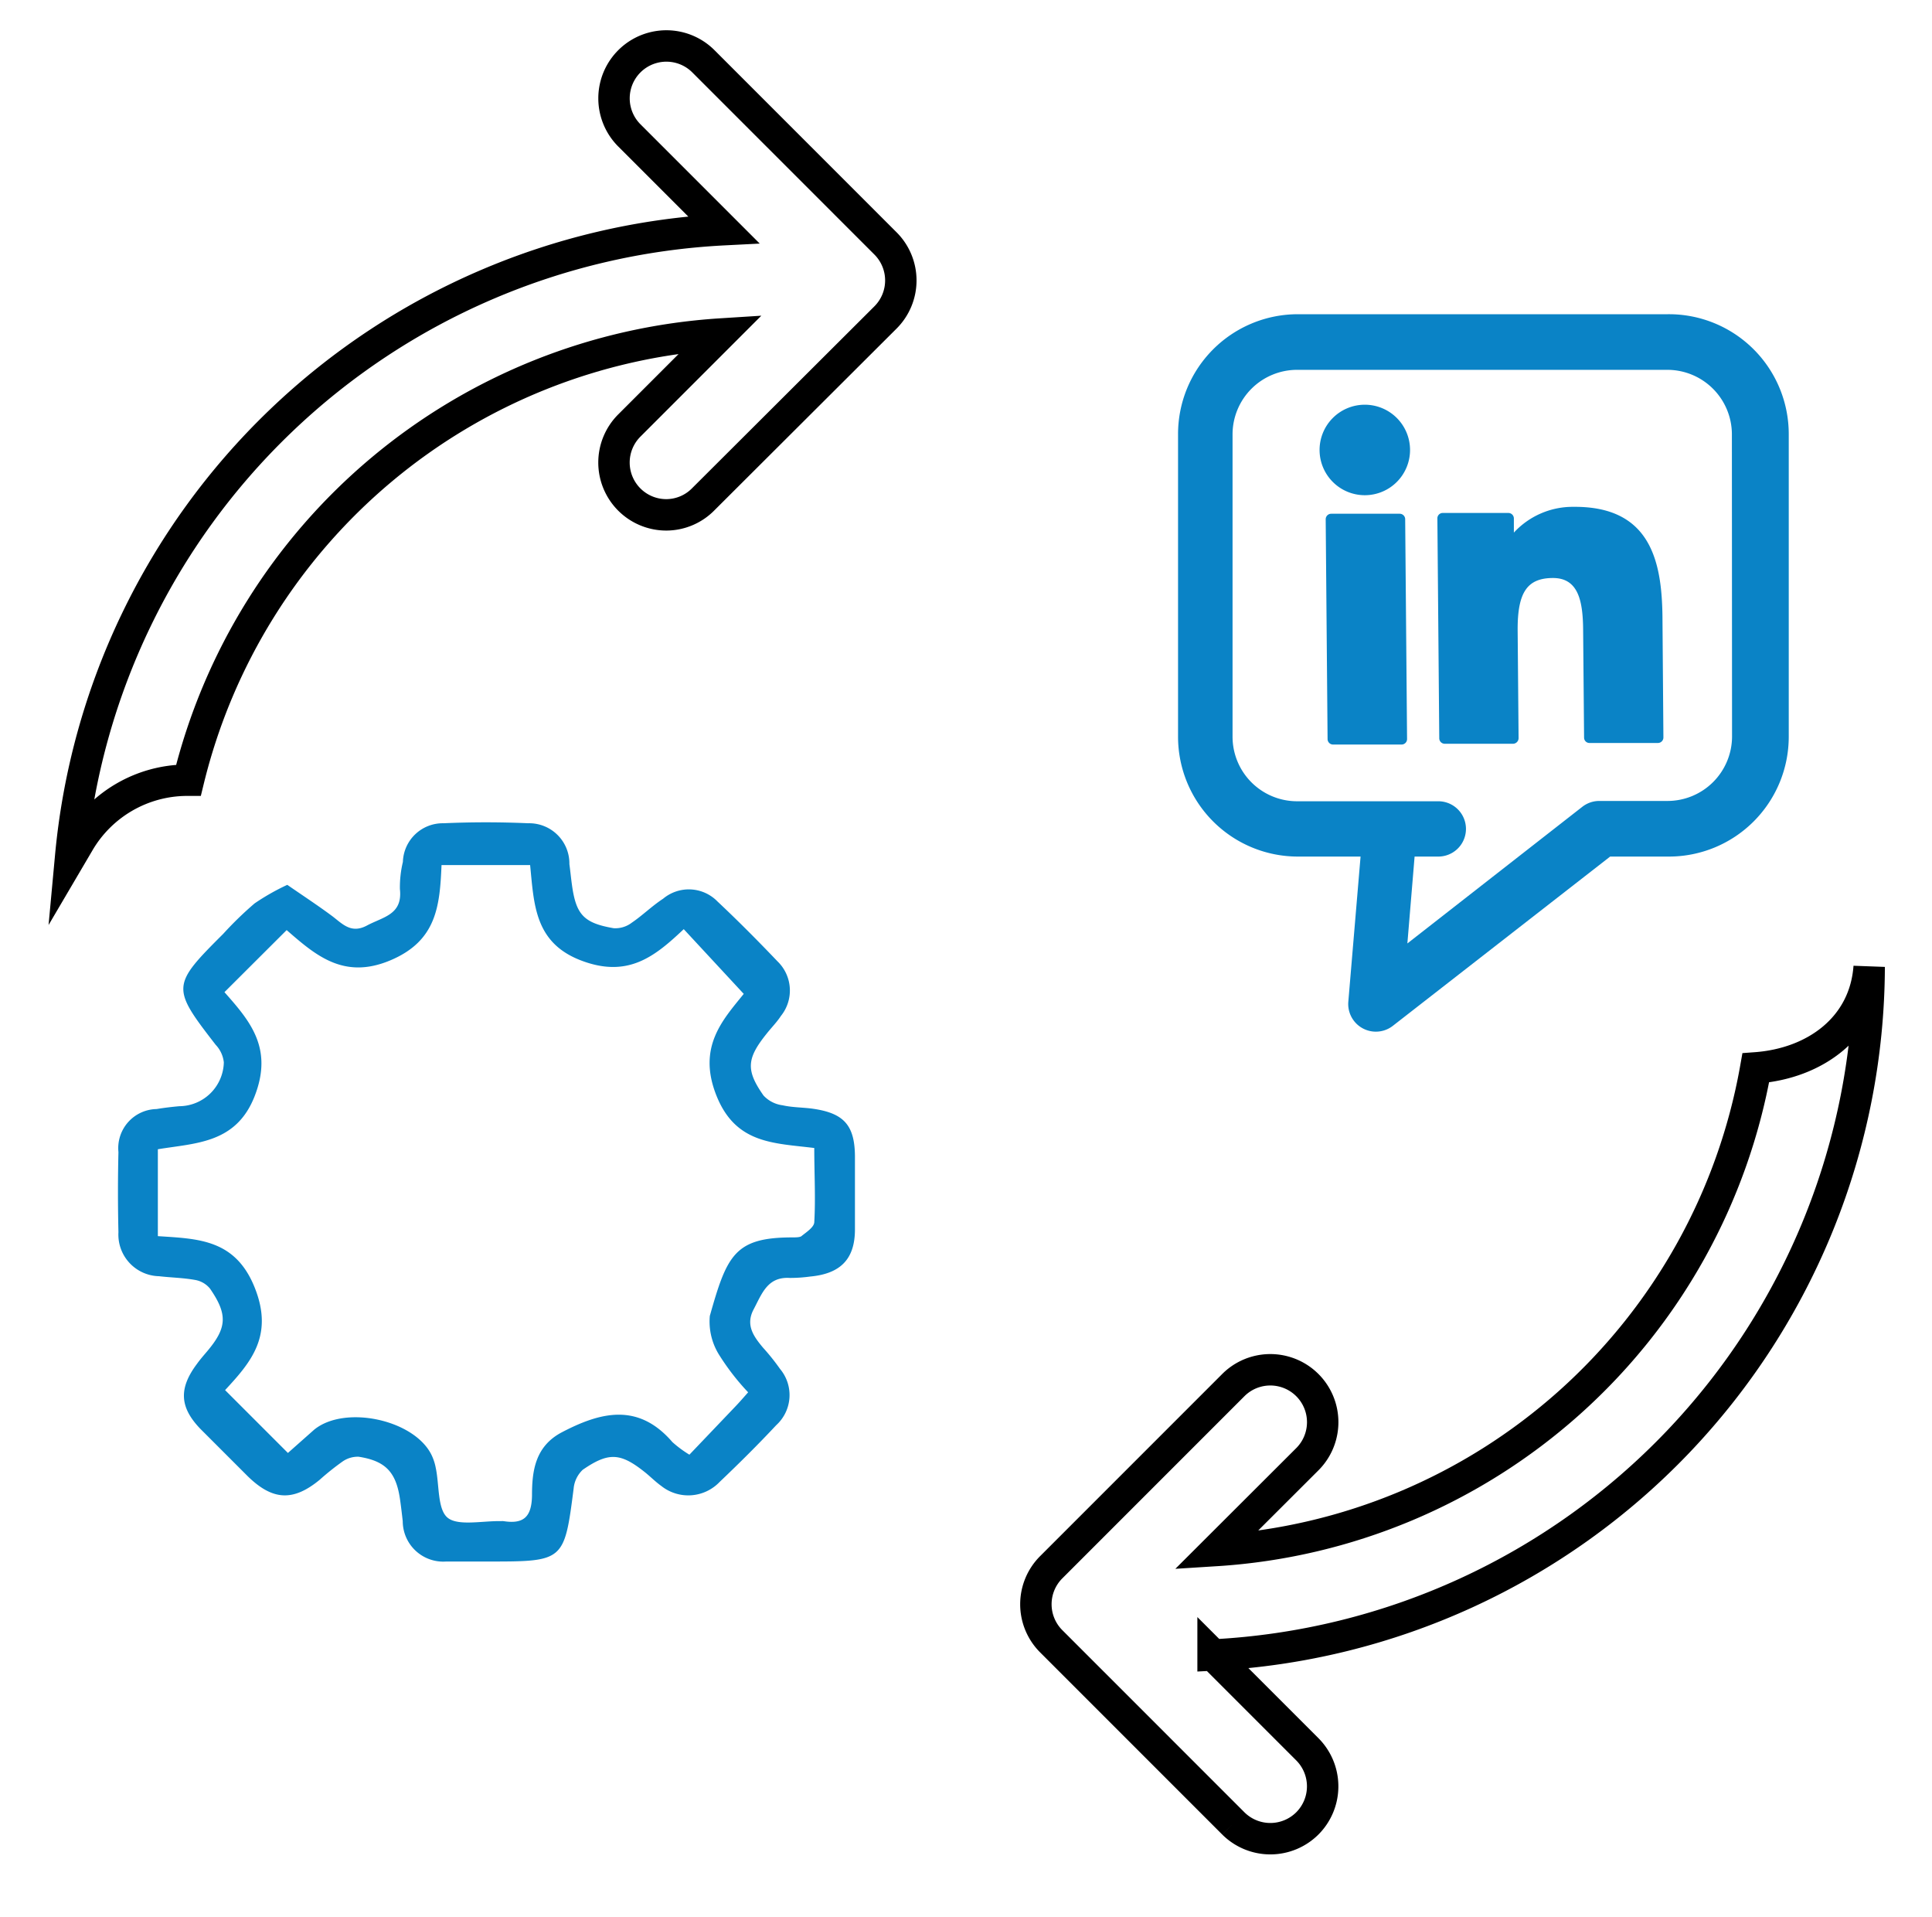
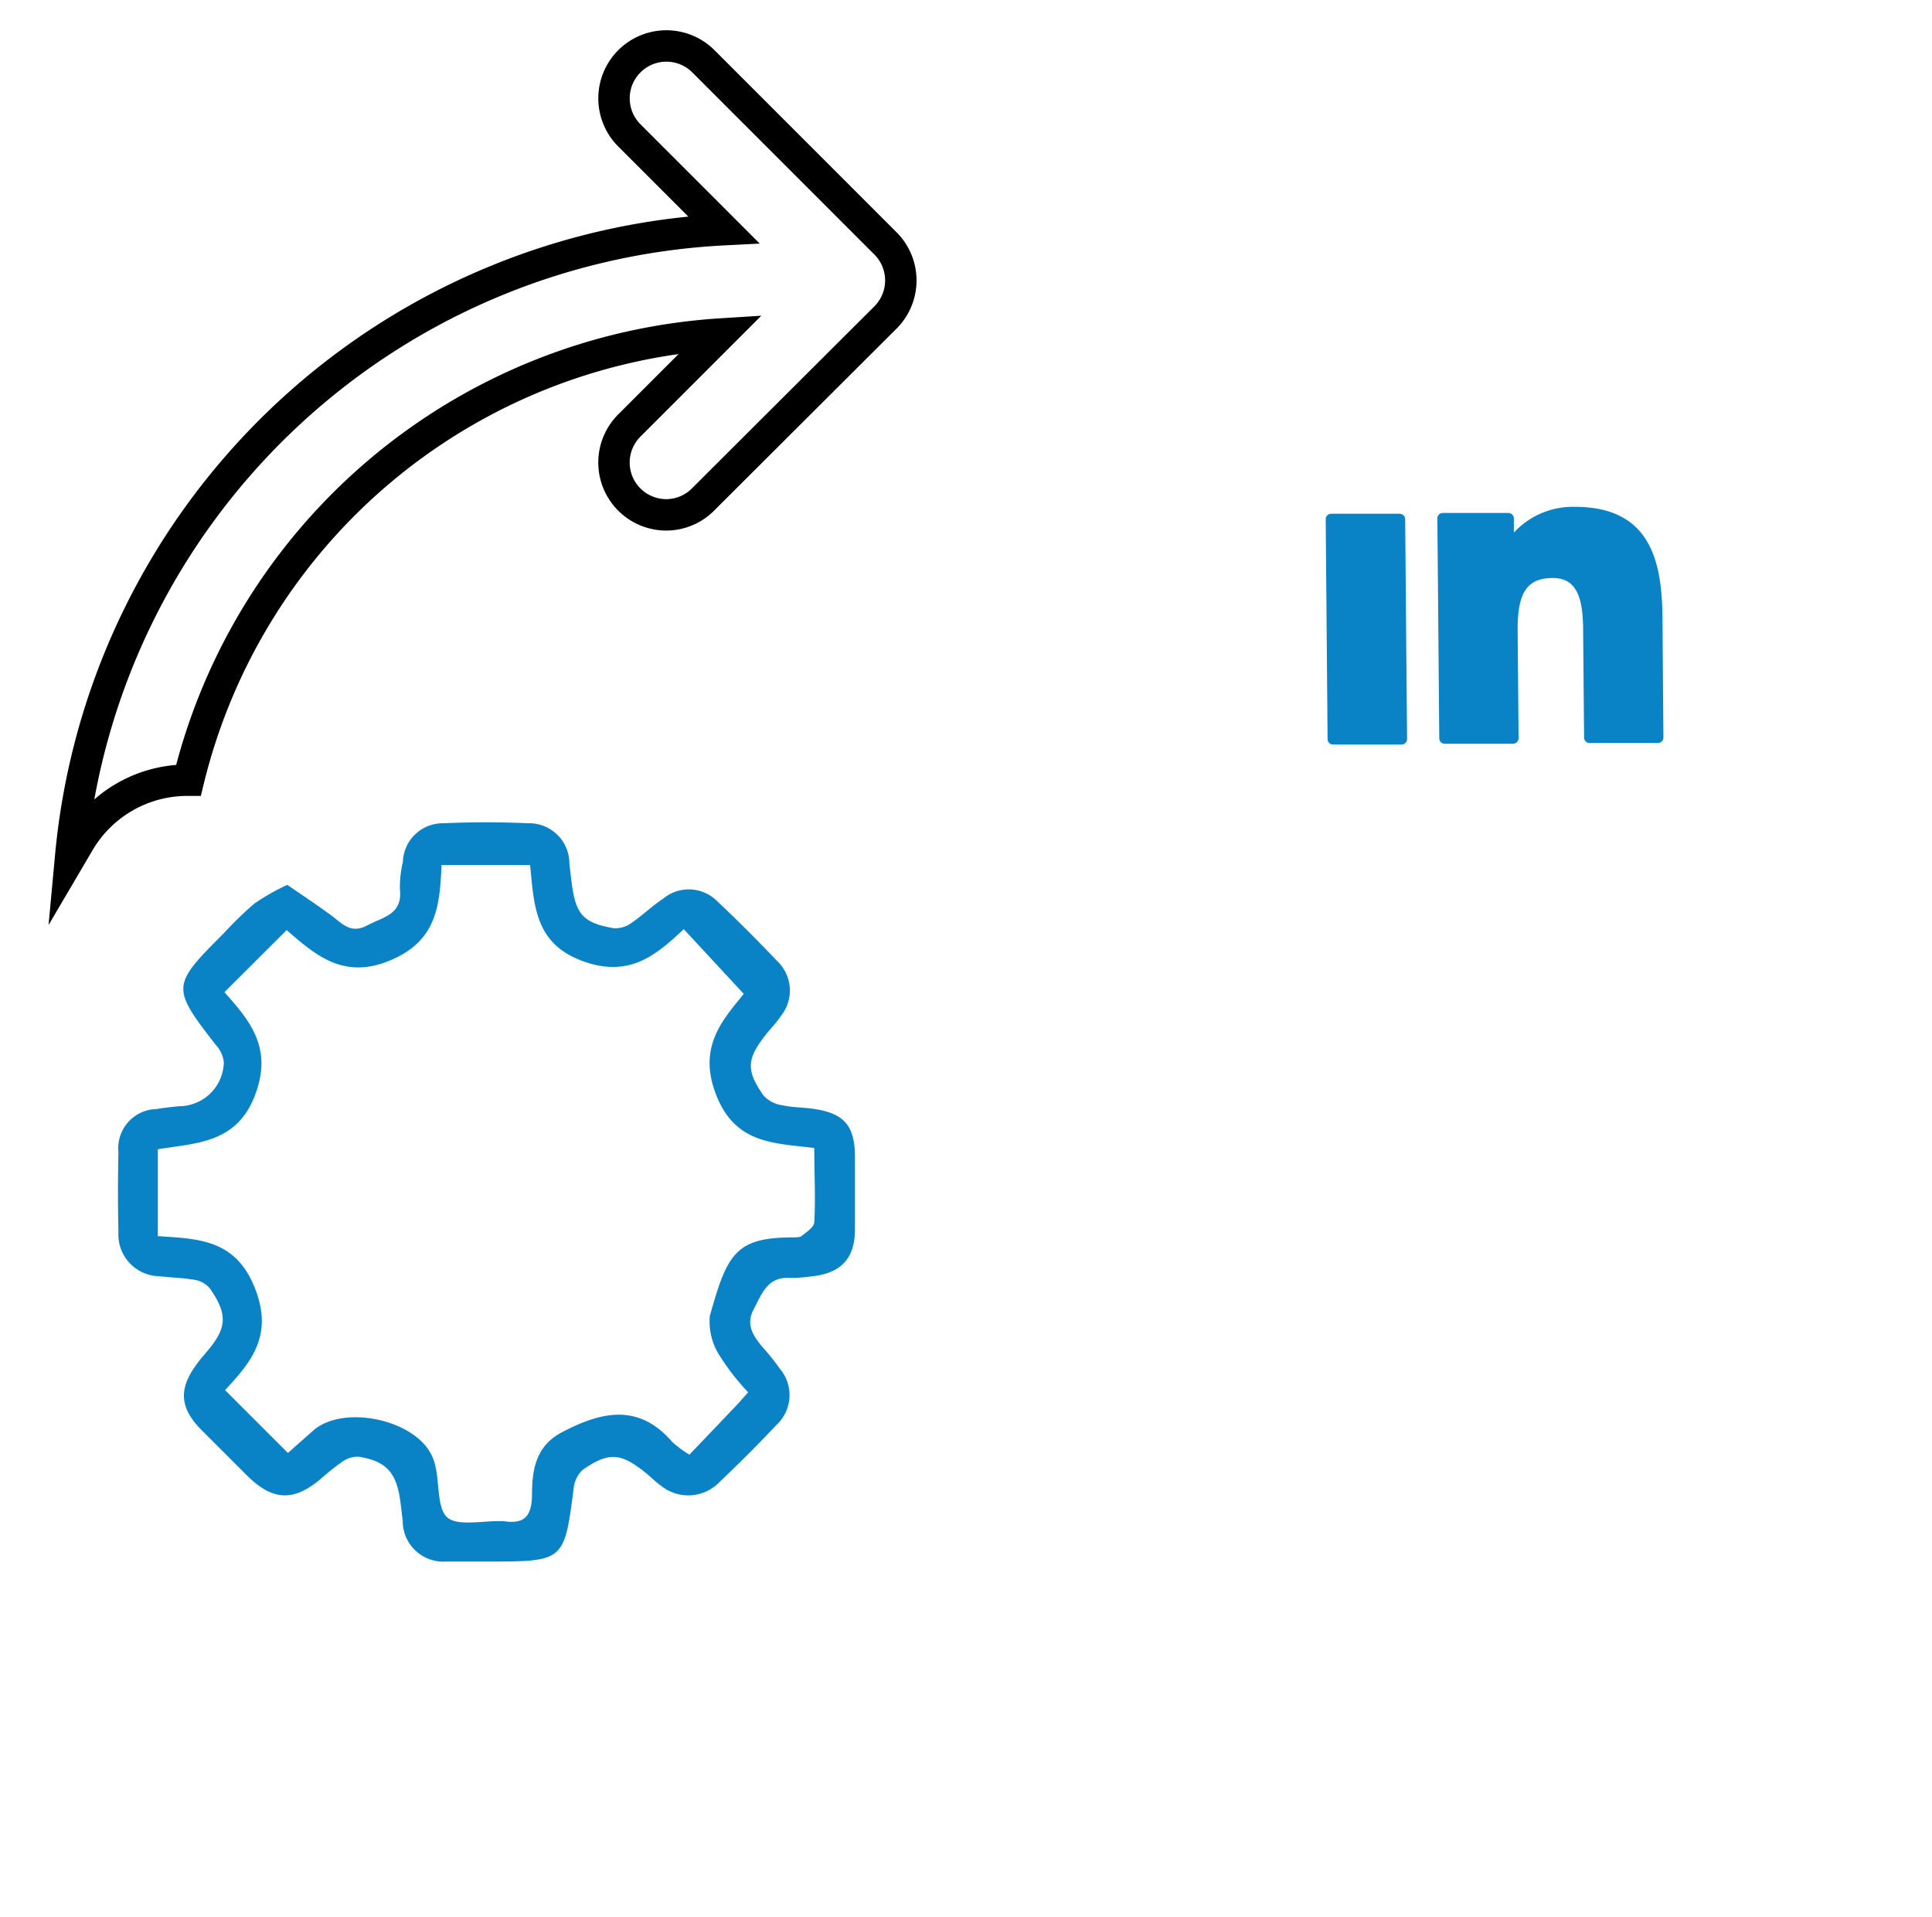
<svg xmlns="http://www.w3.org/2000/svg" id="Layer_1" data-name="Layer 1" viewBox="0 0 123 122">
  <defs>
    <style>.cls-1{fill:none;stroke:#000;stroke-miterlimit:10;stroke-width:2px;}.cls-2{fill:#0a83c6;}</style>
  </defs>
  <path class="cls-1" d="M44.78,3.9a3.33,3.33,0,1,0-4.71,4.72l6,6A44,44,0,0,0,4.5,54.51L5,53.66a8,8,0,0,1,6.86-4H12A37.31,37.31,0,0,1,45.89,21.26l-5.82,5.82a3.33,3.33,0,0,0,2.36,5.69,3.31,3.31,0,0,0,2.35-1L56.37,20.21a3.33,3.33,0,0,0,0-4.72Z" />
-   <path class="cls-1" d="M119,61.54c-.27,3.82-3.4,6.15-7.22,6.43A37.28,37.28,0,0,1,77.41,98.69l5.82-5.81a3.33,3.33,0,0,0-4.71-4.72L66.93,99.75a3.33,3.33,0,0,0,0,4.72l11.59,11.59a3.34,3.34,0,0,0,4.71,0,3.34,3.34,0,0,0,0-4.72l-6-6A44,44,0,0,0,119,61.54Z" />
  <path class="cls-2" d="M18.29,56.32c1,.69,1.9,1.28,2.78,1.93.69.5,1.24,1.22,2.29.66s2.28-.69,2.1-2.32a6.9,6.9,0,0,1,.19-1.73,2.54,2.54,0,0,1,2.59-2.46c1.79-.08,3.59-.08,5.39,0A2.56,2.56,0,0,1,36.25,55c.06.44.1.87.16,1.3.26,1.91.74,2.45,2.66,2.78a1.72,1.72,0,0,0,1.15-.35c.68-.46,1.27-1.05,2-1.53a2.55,2.55,0,0,1,3.46.18c1.31,1.23,2.58,2.51,3.82,3.81a2.58,2.58,0,0,1,.22,3.47c-.26.4-.61.75-.91,1.13-1.27,1.58-1.34,2.32-.2,3.94a2,2,0,0,0,1.21.62c.66.15,1.35.13,2,.23,1.92.29,2.59,1.06,2.61,3,0,1.56,0,3.12,0,4.67,0,1.89-.92,2.82-2.84,3a9.47,9.47,0,0,1-1.3.09c-1.43-.09-1.78,1-2.31,2s0,1.72.59,2.43a14.11,14.11,0,0,1,1.09,1.36,2.59,2.59,0,0,1-.24,3.58c-1.16,1.24-2.37,2.44-3.6,3.61a2.76,2.76,0,0,1-3.72.26c-.35-.25-.67-.57-1-.84-1.58-1.27-2.33-1.34-4-.19a1.88,1.88,0,0,0-.58,1.2c-.59,4.6-.62,4.64-5.34,4.64-.92,0-1.85,0-2.77,0a2.58,2.58,0,0,1-2.77-2.57c-.05-.44-.1-.87-.16-1.3-.24-1.79-.9-2.53-2.65-2.8a1.7,1.7,0,0,0-1,.29,16.64,16.64,0,0,0-1.48,1.18c-1.69,1.39-3,1.32-4.59-.24-1-1-2-2-3-3-1.33-1.38-1.39-2.58-.22-4.14.2-.28.42-.53.64-.79,1.27-1.5,1.33-2.35.19-4a1.56,1.56,0,0,0-.94-.55c-.76-.14-1.54-.15-2.31-.24a2.65,2.65,0,0,1-2.58-2.8q-.06-2.55,0-5.1a2.49,2.49,0,0,1,2.43-2.74c.47-.08,1-.14,1.44-.18a2.86,2.86,0,0,0,2.84-2.79,1.92,1.92,0,0,0-.52-1.12c-2.82-3.64-2.82-3.77.48-7.06a22.52,22.52,0,0,1,2-1.94A14.47,14.47,0,0,1,18.29,56.32Zm-4,6.83c1.62,1.83,3.11,3.55,1.93,6.6s-3.78,3-6.17,3.4v5.53c2.54.17,4.92.18,6.16,3.26s-.25,4.78-1.88,6.54l4,4L20,91c1.94-1.59,6.36-.65,7.47,1.6a3.29,3.29,0,0,1,.27.82c.24,1.11.1,2.68.78,3.2s2.23.17,3.39.2a.75.75,0,0,1,.15,0c1.28.2,1.79-.27,1.81-1.64,0-1.53.19-3.1,1.87-4,2.51-1.32,4.9-1.91,7.07.61a7.36,7.36,0,0,0,1.08.8l2.92-3.06c.26-.27.51-.56.82-.91a15.19,15.19,0,0,1-1.8-2.31,4,4,0,0,1-.64-2.55c1.09-3.86,1.58-5,5.26-5,.19,0,.44,0,.56-.07.32-.26.81-.57.83-.89.09-1.54,0-3.09,0-4.73-2.57-.32-5-.25-6.23-3.34s.41-4.82,1.74-6.47l-3.82-4.12c-1.83,1.73-3.54,3.13-6.52,2S34,57.57,33.75,55.06H28.11c-.11,2.61-.31,4.83-3.27,6.07s-4.75-.33-6.59-1.93Z" />
-   <path class="cls-2" d="M106.16,20H82.58A7.63,7.63,0,0,0,75,27.64V46.9a7.63,7.63,0,0,0,7.62,7.62h4l-.78,9.24a1.76,1.76,0,0,0,2.84,1.53l13.83-10.77h3.74a7.63,7.63,0,0,0,7.63-7.62V27.64A7.63,7.63,0,0,0,106.16,20Zm4.11,26.88a4.11,4.11,0,0,1-4.11,4.1h-4.34a1.76,1.76,0,0,0-1.08.37L89.6,60.05l.46-5.53h1.51a1.76,1.76,0,1,0,0-3.52h-9a4.11,4.11,0,0,1-4.1-4.1V27.64a4.11,4.11,0,0,1,4.1-4.1h23.58a4.11,4.11,0,0,1,4.11,4.1Z" />
  <path class="cls-2" d="M89.11,32.7l-4.36,0a.35.35,0,0,0-.35.35l.12,14a.35.35,0,0,0,.36.34l4.36,0a.35.35,0,0,0,.34-.36l-.12-14A.35.35,0,0,0,89.11,32.7Z" />
-   <path class="cls-2" d="M86.87,25.76a2.88,2.88,0,1,0,2.9,2.85A2.88,2.88,0,0,0,86.87,25.76Z" />
  <path class="cls-2" d="M100.19,32.26a5.1,5.1,0,0,0-3.81,1.64V33a.35.35,0,0,0-.35-.35l-4.18,0a.34.34,0,0,0-.34.35l.12,14a.35.35,0,0,0,.35.34l4.35,0a.36.36,0,0,0,.35-.36l-.06-6.93c0-2.33.6-3.25,2.23-3.26s1.93,1.44,1.94,3.35l.06,6.81a.34.34,0,0,0,.35.34l4.35,0a.35.35,0,0,0,.35-.36l-.06-7.68C105.8,35.76,105.1,32.22,100.19,32.26Z" />
</svg>